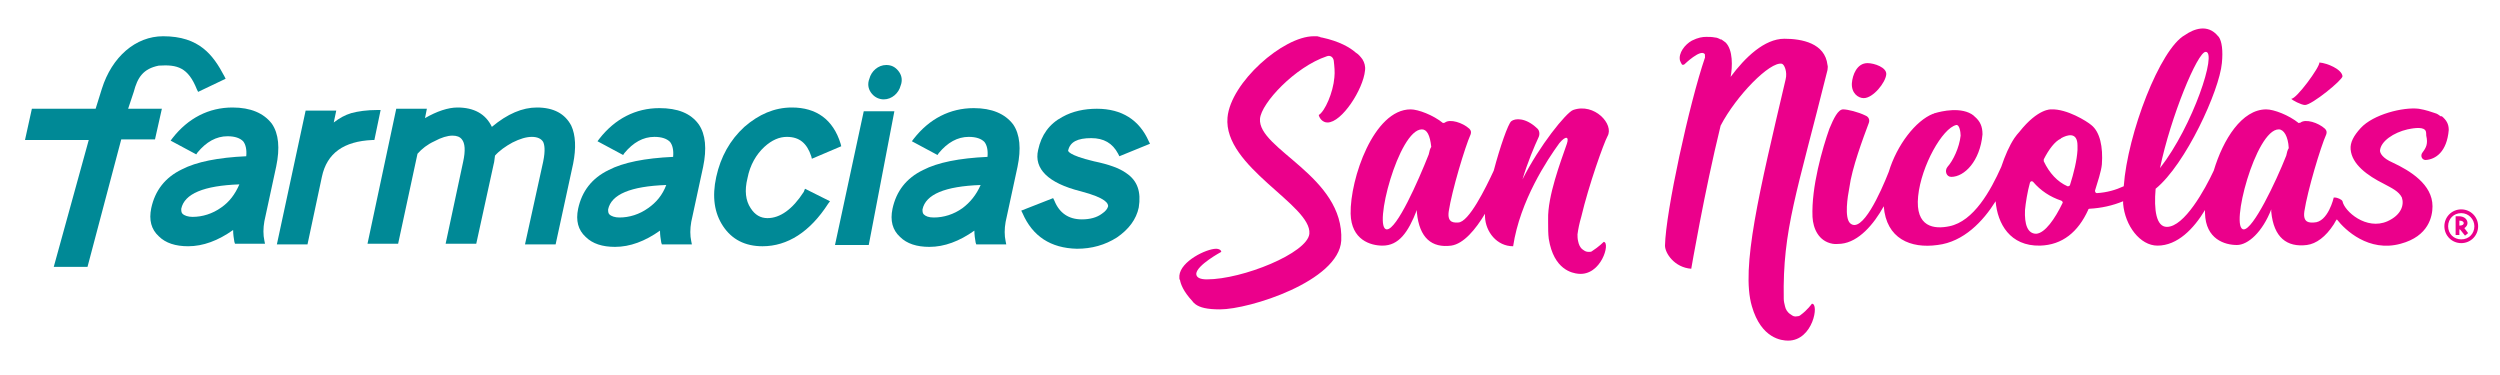
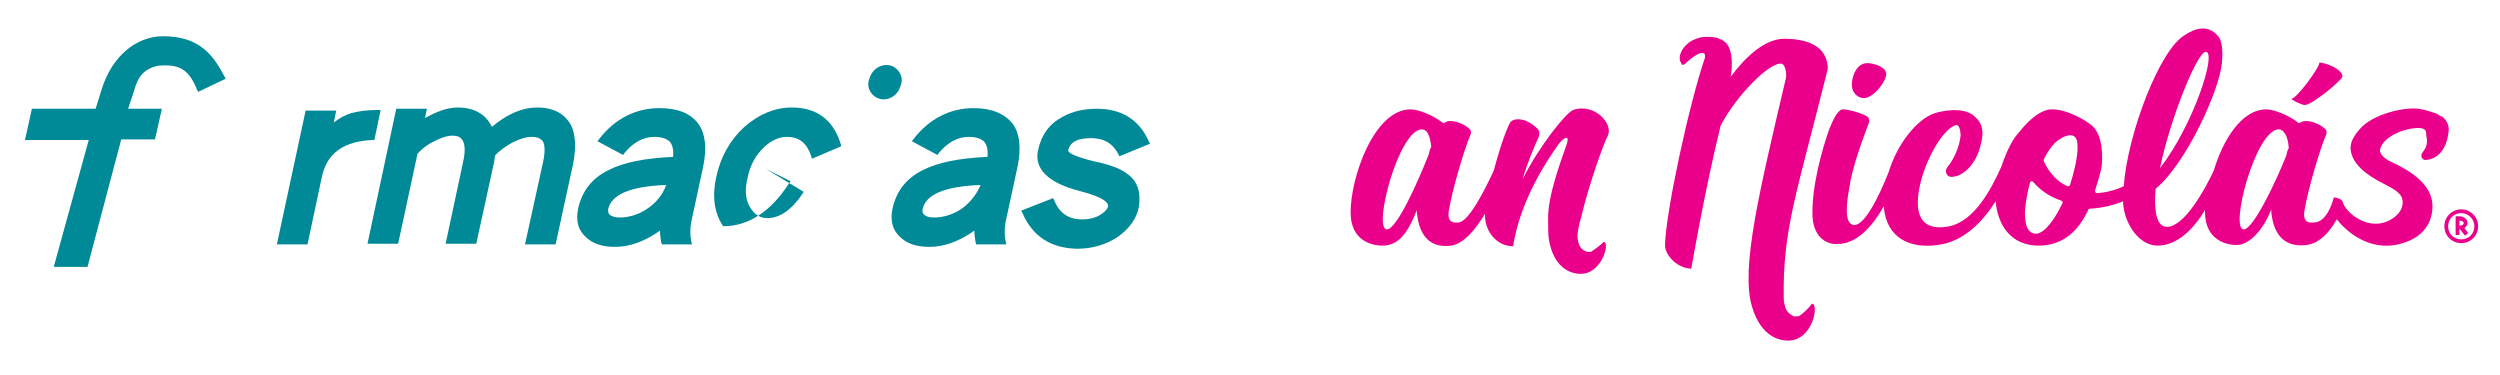
<svg xmlns="http://www.w3.org/2000/svg" version="1.1" id="Layer_1" x="0px" y="0px" viewBox="0 0 400 60" style="enable-background:new 0 0 400 60;" xml:space="preserve">
  <style type="text/css">
	.st0{fill:#EB008B;}
	.st1{fill:#008996;}
</style>
  <g>
    <path class="st0" d="M374.8,12.2c0,0.6-4.9,4.6-6,4.6c-0.6,0-2.1-0.8-2.2-1c0.8,0.1,4.6-5.1,4.5-5.8   C372.4,10.1,374.7,11.1,374.8,12.2" />
    <path class="st0" d="M298.2,15.7c1.5,0,3.5-2.5,3.6-3.8c0.1-1.1-1.9-1.8-3-1.8c-1.7,0-2.4,1.9-2.5,3.2   C296.2,14.9,297.3,15.7,298.2,15.7" />
    <path class="st1" d="M25.9,17.4l-5.4,0l0.9-2.7c0.6-2.3,1.5-3.7,4-4.2c3-0.2,4.7,0.3,6.1,3.8l0.2,0.4l4.4-2.1l-0.2-0.4   c-1.8-3.4-4-6.4-9.8-6.4h0c-4.4,0-8.2,3.3-9.8,8.4l-1,3.2l-10.2,0l-1.1,5l10.2,0L8.6,42.7l5.4,0l5.4-20.4l5.4,0L25.9,17.4z" />
-     <path class="st1" d="M37.2,17.2L37.2,17.2c-3.8,0-7.1,1.7-9.6,4.9l-0.3,0.4l4.1,2.2l0.2-0.3c1.4-1.7,3-2.6,4.8-2.6h0   c1.2,0,2,0.3,2.5,0.8c0.4,0.5,0.6,1.3,0.5,2.4c-4.5,0.2-8,0.9-10.3,2.1c-2.7,1.3-4.3,3.4-4.9,6.2c-0.4,1.9,0,3.4,1.2,4.5   c1.1,1.1,2.7,1.6,4.7,1.6h0c2.4,0,4.8-0.9,7.2-2.6c0,0.7,0.1,1.3,0.2,1.9l0.1,0.3l4.8,0l-0.1-0.5c-0.2-0.9-0.2-2,0-3.1l1.9-8.8   c0.6-2.9,0.4-5.2-0.7-6.8C42.2,18.1,40.1,17.2,37.2,17.2 M35.4,33.2c-1.4,1-3,1.5-4.6,1.5h0c-0.7,0-1.3-0.2-1.6-0.5   c-0.2-0.2-0.2-0.5-0.2-0.8c0.5-2.4,3.6-3.7,9.3-3.9C37.6,31.1,36.7,32.3,35.4,33.2" />
    <path class="st1" d="M59.9,22.4l1-4.8h-0.5h0c-1.7,0-3.1,0.2-4.2,0.5c-1,0.3-1.9,0.8-2.8,1.5l0.4-1.9l-4.9,0l-4.6,21.4l4.9,0   l2.3-10.8c0.8-3.8,3.5-5.7,8.1-5.9L59.9,22.4z" />
    <path class="st1" d="M85.9,17.2L85.9,17.2c-2.3,0-4.7,1-7.2,3.1c-1-2.1-2.9-3.1-5.5-3.1h0c-1.5,0-3.3,0.6-5.2,1.7l0.3-1.5l-4.9,0   l-4.6,21.6l4.9,0l3.1-14.4c0.7-0.8,1.6-1.5,2.7-2c1.1-0.6,2.1-0.9,2.9-0.9h0c0.7,0,1.2,0.2,1.5,0.6c0.5,0.6,0.6,1.8,0.2,3.6   l-2.8,13.1l4.9,0L79,26.2c0.1-0.3,0.1-0.7,0.2-1.3c0.7-0.8,1.7-1.5,2.8-2.1c1.2-0.6,2.2-0.9,3.1-0.9h0c0.9,0,1.5,0.3,1.8,0.8   c0.2,0.4,0.4,1.3,0,3.2L84,39.1l4.9,0l2.8-12.9c0.5-2.5,0.4-4.6-0.3-6.1C90.4,18.2,88.6,17.2,85.9,17.2" />
    <path class="st1" d="M105.5,17.3L105.5,17.3c-3.8,0-7.1,1.7-9.6,4.9l-0.3,0.4l4.1,2.2l0.2-0.3c1.4-1.7,3-2.6,4.8-2.6   c1.2,0,2,0.3,2.5,0.8c0.4,0.5,0.6,1.3,0.5,2.4c-4.5,0.2-8,0.9-10.3,2.1c-2.7,1.3-4.3,3.4-4.9,6.2c-0.4,1.9,0,3.4,1.2,4.5   c1.1,1.1,2.7,1.6,4.7,1.6h0c2.4,0,4.8-0.9,7.2-2.6c0,0.7,0.1,1.3,0.2,1.9l0.1,0.3l4.8,0l-0.1-0.5c-0.2-0.9-0.2-2,0-3.1l1.9-8.8   c0.6-2.9,0.4-5.2-0.7-6.8C110.5,18.1,108.4,17.3,105.5,17.3 M103.7,33.3c-1.4,1-3,1.5-4.6,1.5h0c-0.7,0-1.3-0.2-1.6-0.5   c-0.2-0.2-0.2-0.5-0.2-0.8c0.5-2.4,3.6-3.7,9.3-3.9C106,31.2,105,32.4,103.7,33.3" />
-     <path class="st1" d="M128.6,30.7c-1.8,2.8-3.8,4.2-5.8,4.2h0c-1.1,0-2-0.5-2.7-1.6c-0.8-1.2-1-2.8-0.5-4.8c0.4-2.1,1.4-3.8,2.7-5   c1.2-1.1,2.4-1.6,3.6-1.6h0c2,0,3.2,1,3.9,3.1l0.1,0.4l4.7-2l-0.1-0.4c-1.2-3.9-3.9-5.8-7.8-5.8h0c-2.8,0-5.3,1.1-7.6,3.1   c-2.3,2.1-3.8,4.8-4.5,8c-0.7,3.2-0.3,5.8,1.1,7.9c1.4,2.1,3.5,3.2,6.3,3.2h0c4,0,7.6-2.3,10.5-6.8l0.3-0.4l-4-2L128.6,30.7z" />
+     <path class="st1" d="M128.6,30.7c-1.8,2.8-3.8,4.2-5.8,4.2h0c-1.1,0-2-0.5-2.7-1.6c-0.8-1.2-1-2.8-0.5-4.8c0.4-2.1,1.4-3.8,2.7-5   c1.2-1.1,2.4-1.6,3.6-1.6h0c2,0,3.2,1,3.9,3.1l0.1,0.4l4.7-2l-0.1-0.4c-1.2-3.9-3.9-5.8-7.8-5.8h0c-2.8,0-5.3,1.1-7.6,3.1   c-2.3,2.1-3.8,4.8-4.5,8c-0.7,3.2-0.3,5.8,1.1,7.9h0c4,0,7.6-2.3,10.5-6.8l0.3-0.4l-4-2L128.6,30.7z" />
    <path class="st1" d="M141.4,15.9L141.4,15.9c1.3,0,2.4-1,2.7-2.2l0.1-0.3c0.2-0.8,0-1.5-0.5-2.1c-0.5-0.6-1.1-0.9-1.9-0.9h0   c-1.3,0-2.4,1-2.7,2.2l-0.1,0.3c-0.2,0.8,0,1.5,0.5,2.1C140,15.6,140.7,15.9,141.4,15.9" />
-     <polygon class="st1" points="138.2,17.8 133.6,39.2 139,39.2 143.1,17.8  " />
    <path class="st1" d="M155.8,17.3L155.8,17.3c-3.8,0-7.1,1.7-9.6,4.9l-0.3,0.4l4.1,2.2l0.2-0.3c1.4-1.7,3-2.6,4.8-2.6h0   c1.2,0,2,0.3,2.5,0.8c0.4,0.5,0.6,1.3,0.5,2.4c-4.5,0.2-8,0.9-10.3,2.1c-2.7,1.3-4.3,3.4-4.9,6.2c-0.4,1.9,0,3.4,1.2,4.5   c1.1,1.1,2.7,1.6,4.7,1.6h0c2.4,0,4.8-0.9,7.2-2.6c0,0.7,0.1,1.3,0.2,1.9l0.1,0.3l4.8,0l-0.1-0.5c-0.2-0.9-0.2-2,0-3.1l1.9-8.8   c0.6-2.9,0.4-5.2-0.7-6.8C160.8,18.2,158.7,17.3,155.8,17.3 M154,33.3c-1.4,1-3,1.5-4.6,1.5h0c-0.8,0-1.3-0.2-1.6-0.5   c-0.2-0.2-0.2-0.5-0.2-0.8c0.5-2.4,3.6-3.7,9.3-3.9C156.2,31.2,155.2,32.4,154,33.3" />
    <path class="st1" d="M180.2,27.7c-1.1-0.8-2.8-1.4-5.2-1.9c-4.2-1-4.1-1.7-4.1-1.7c0.3-1.4,1.5-2,3.7-2h0c2,0,3.4,0.8,4.3,2.5   l0.2,0.4l4.9-2l-0.2-0.4c-1.5-3.4-4.3-5.2-8.3-5.2h0c-2,0-3.9,0.4-5.5,1.3c-2.1,1.1-3.4,2.9-3.9,5.3c-0.7,3,1.6,5.3,6.8,6.6   c4.2,1.1,4.4,2,4.4,2.4c-0.1,0.4-0.4,0.8-1,1.2c-0.8,0.6-1.9,0.9-3.2,0.9h0c-2.1,0-3.6-1-4.4-3l-0.2-0.4l-5.1,2l0.2,0.4   c1.6,3.7,4.5,5.6,8.7,5.7h0c2.4,0,4.5-0.6,6.4-1.8c1.9-1.3,3.1-2.9,3.5-4.8C182.6,30.7,182,28.9,180.2,27.7" />
    <path class="st0" d="M393.8,33.5c-1.5,0-2.7,1.2-2.7,2.7c0,1.5,1.2,2.7,2.7,2.7c1.5,0,2.7-1.2,2.7-2.7   C396.5,34.7,395.3,33.5,393.8,33.5 M395.9,36.2c0,1.2-0.9,2.1-2.1,2.1s-2.1-0.9-2.1-2.1c0-1.2,0.9-2.1,2.1-2.1   S395.9,35.1,395.9,36.2" />
    <path class="st0" d="M394.8,35.7c0-0.5-0.4-1.1-1.4-1.1h-0.5v3h0.6v-0.9c0,0,0.1,0,0.1,0l0.8,1l0.5-0.4l-0.6-0.8   C394.6,36.3,394.8,36,394.8,35.7 M394.2,35.7c0,0.2-0.2,0.4-0.7,0.4v-0.8C394,35.3,394.2,35.5,394.2,35.7" />
-     <path class="st0" d="M201.6,19c0.2-2.5,5.6-8.3,10.7-10c0.5-0.2,1,0.1,1.1,0.7c0.1,0.9,0.2,1.8,0.1,2.7c-0.2,2.4-1.5,5.4-2.5,6   c0.1,0.5,0.6,1.2,1.4,1.2c2.3,0,5.7-5.3,6-8.3c0.1-0.7-0.1-1.3-0.4-1.8l0,0c0,0,0,0,0,0c-0.3-0.4-0.6-0.8-1.1-1.1   c-0.9-0.8-2.6-1.8-5.4-2.4c-0.1,0-0.2,0-0.3-0.1c-0.2,0-0.3-0.1-0.5-0.1l0,0c-0.2,0-0.3,0-0.5,0c-4.9,0-13.3,7.4-13.8,13   c-0.7,7.9,13.5,14,13.1,18.6c-0.3,3.1-10.7,7.3-16.4,7.3c-1.1,0-1.7-0.3-1.7-0.9c0.1-1.4,4-3.5,4-3.5c0-0.3-0.4-0.5-0.8-0.5   c-1.6,0-5.7,2-5.9,4.3c0,0.1,0,0.2,0,0.3l0,0c0,0,0,0.1,0,0.1c0,0.1,0,0.2,0.1,0.3c0.1,0.6,0.5,1.8,2,3.4c0.1,0.2,0.3,0.3,0.5,0.5   c0,0,0,0,0,0l0,0c0.7,0.5,1.8,0.8,3.9,0.8c4.7,0,19-4.5,19.4-11C215.1,28.2,201.2,23.9,201.6,19" />
    <path class="st0" d="M387.6,24.4c-0.4,0.5-0.1,1.2,0.5,1.2c0,0,0,0,0,0c1.6-0.1,3.4-1.3,3.7-4.8c0-1-0.4-1.6-1.1-2.2h0   c0,0,0,0-0.1,0c0,0,0,0-0.1,0c-0.3-0.2-0.5-0.4-0.9-0.5c-0.6-0.2-1.4-0.5-2.6-0.7c-2.5-0.3-7.3,0.9-9.3,3.1   c-1.1,1.2-1.7,2.3-1.6,3.4c0.2,2.4,2.7,4.2,5.3,5.5c1.3,0.7,2.4,1.2,2.9,2.2c0.4,1.2-0.1,2.8-2.3,3.8c-3.4,1.5-6.9-1.6-7.2-3.2   c0,0,0,0,0,0c-0.1-0.3-0.9-0.6-1.2-0.6h-0.2c0,0-0.9,4-3.2,4c-0.5,0-1.8,0.2-1.5-1.8c0.5-3.3,2.6-10.3,3.5-12.3   c0.1-0.3,0.1-0.6-0.2-0.9c-1.1-1-3.1-1.6-3.9-1c-0.1,0.1-0.2,0-0.3,0.1c-1.6-1.3-4-2.2-5.2-2.2c-3.9,0-6.9,4.8-8.4,9.8   c-1.4,3-4.7,9-7.5,9c-1.7,0-2.1-2.7-1.8-6.1c4.8-3.9,10.2-15.7,10.6-20.1c0.2-2,0-3.5-0.5-4.2h0c0,0,0,0,0,0c0,0-0.1-0.1-0.1-0.1   c-1.7-2.1-4-1.1-5.3-0.2c-4,2.2-9.2,15.8-9.8,24.2c-1.3,0.6-2.7,1-4.3,1.1c-0.2,0-0.3-0.2-0.3-0.4c0.4-1.3,1-3.1,1.1-4.2   c0.2-2.8-0.3-5.2-1.7-6.3c-0.7-0.6-3.9-2.6-6.4-2.5c0,0-2.1-0.2-5.1,3.6c-0.3,0.3-0.5,0.6-0.8,1c0,0,0,0,0,0   c-0.8,1.2-1.5,2.8-2.1,4.6c-1.7,3.8-4.4,8.7-8.3,9.5c-2.4,0.5-5.5,0.2-5-4.8c0.5-4.9,3.9-10.9,6.1-11.4c0.5-0.1,0.7,1.1,0.7,1.7   c-0.2,1.9-1.2,4-2.1,5c-0.5,0.6-0.2,1.6,0.6,1.6c0,0,0,0,0,0c2.1,0,4.6-2.5,5-6.8c0-1.3-0.4-2.1-1.2-2.8l0,0c0,0,0,0-0.1-0.1   c0,0-0.1,0-0.1-0.1c-1.9-1.5-5.2-0.7-6.2-0.4c-0.1,0-0.1,0-0.2,0.1c-0.1,0-0.1,0-0.1,0l0,0c-2.8,1.1-5.8,5-7.1,9.3   c-1.3,3.3-4.3,10-6.2,8.2c-0.9-0.9-0.4-4.2-0.1-5.7c0.4-3.1,2.2-7.9,3.1-10.3c0.2-0.5,0-1-0.5-1.2c-1.2-0.6-2.9-1-3.6-1   c-0.8,0-1.5,1.4-2.2,3.1c-1.1,3.1-2.9,9.3-2.7,14.1c0.1,1.9,1,3.9,3.2,4.3c0,0,0,0,0,0c0,0,0,0,0,0c0.5,0.1,1,0,1.4,0   c2.8-0.3,5.2-3.1,6.8-6c0.4,5.2,4.3,6.8,8.6,6.2c4.2-0.5,7.3-3.8,9.3-7c0.3,3.6,2.3,7.2,7.1,7.1c3.6-0.1,6.1-2.2,7.7-5.7   c0-0.1,0.1-0.2,0.2-0.2c1.9-0.1,3.7-0.5,5.4-1.2c0,0.1,0,0.2,0,0.4c0.3,3.5,2.7,6.7,5.5,6.7c3.2,0,5.8-2.7,7.6-5.7   c0,0.2,0,0.3,0,0.5c0.1,4.2,3.2,5.1,5.1,5.1c1.8,0,4.1-2.1,5.5-5.7c0,0.1,0,0.3,0,0.4c0.4,4.1,2.5,5.7,5.7,5.3   c1.5-0.2,3-1.3,4.3-3.3c0.2-0.3,0.3-0.6,0.5-0.8c1.3,1.7,5.1,5.3,10.2,3.9c4.5-1.2,5.1-4.4,5.1-6c0-3.5-3.6-5.7-6.4-7   c-1.6-0.7-2-1.5-2-1.9c0.1-1.5,2.2-2.9,4.4-3.4c0.5-0.1,2.3-0.5,2.8,0.1c0.1,0.1,0.2,0.2,0.2,0.9C388.5,23,388.2,23.6,387.6,24.4    M330,32.5c-1.2,2.5-2.8,4.8-4.2,4.9c-1.4,0-1.9-1.5-1.8-3.8c0.1-1.1,0.4-3,0.8-4.4c0.1-0.2,0.3-0.3,0.5-0.1c1.2,1.4,2.7,2.4,4.5,3   C330,32.2,330.1,32.4,330,32.5 M332.4,23.5c0,0.1,0,0.1,0,0.2c0,0.1,0,0.2,0,0.3c-0.1,1.7-0.6,3.7-1.2,5.6   c-0.1,0.2-0.2,0.2-0.4,0.2c-1.6-0.7-2.9-2.1-3.8-4c0-0.1,0-0.2,0-0.3c0.8-1.6,1.8-2.9,2.7-3.3c0,0,0.1-0.1,0.1-0.1   c0.9-0.5,2.6-1.1,2.6,1.2C332.4,23.4,332.4,23.4,332.4,23.5 M352.9,8.3c1.9-0.1-2,11.8-7.3,18.6C347.3,18.7,351.6,8.3,352.9,8.3    M365.8,24.9c-1.7,4.3-5.3,11.8-6.8,11.8c-2.3,0,1.9-16,5.6-16c0.8,0,1.5,1.1,1.6,3C366,24,365.9,24.4,365.8,24.9" />
    <path class="st0" d="M251.7,17.6c-1.1,0.4-5.4,5.7-8.1,11.1c0.8-2.7,1.9-5.3,2.6-6.8c0.2-0.5,0.1-1.1-0.3-1.4   c-1.8-1.7-3.5-1.6-4.1-1.1c-0.5,0.4-1.8,4.1-2.8,7.9c-1.3,2.8-4,8.3-5.7,8.3c-0.5,0-1.8,0.2-1.5-1.8c0.5-3.3,2.6-10.3,3.5-12.3   c0.1-0.3,0.1-0.6-0.2-0.9c-1.1-1-3.1-1.6-3.9-1c-0.1,0.1-0.2,0-0.3,0.1c-1.6-1.3-4-2.2-5.2-2.2c-5.9,0-9.7,11.1-9.6,16.7   c0.1,4.2,3.2,5.1,5.1,5.1c2.6,0,4.1-2.1,5.5-5.7c0,0.1,0,0.3,0,0.4c0.4,4.1,2.4,5.7,5.5,5.3c2-0.3,3.9-2.6,5.4-5.1   c0,0.2,0,0.4,0,0.5c0.1,2.4,1.9,4.7,4.5,4.7c1.1-7.3,5.5-13.9,7.4-16.5c1-1.2,1.6-1.1,1.2,0.1c-1,2.9-3.1,8.4-3,12.1   c0,0.2,0,0.3,0,0.5c0,1,0,1.8,0.1,2.6c0.8,5,3.8,5.5,4.7,5.6c3.7,0.4,5.2-5,4.1-5.1c0,0-0.8,0.8-1.9,1.5c-0.1,0.1-0.3,0.1-0.5,0.1   c-0.4,0-0.6-0.1-1-0.4c-0.4-0.3-0.6-0.8-0.7-1.3c-0.1-0.4-0.1-0.8-0.1-1.1c0.1-0.8,0.3-1.8,0.6-2.8c0,0,0,0,0,0   c1.2-5.1,3.6-11.8,4.2-12.9C258.3,19.9,255.1,16.4,251.7,17.6 M228.6,24.7c-1.7,4.3-5.1,12-6.7,12c-2.3,0,1.9-16,5.6-16   c0.8,0,1.3,0.9,1.5,2.8C228.8,23.8,228.7,24.2,228.6,24.7" />
    <path class="st0" d="M292.4,10.4c-0.4-3.5-4.1-4.2-6.9-4.2c-3.2,0-6.3,3-8.6,6.1c0.3-1.6,0.4-4.3-0.8-5.5c-0.3-0.2-0.5-0.4-0.7-0.5   c0,0,0,0,0,0c0,0-0.1,0-0.1,0c-0.1,0-0.2-0.1-0.2-0.1c-0.2-0.1-0.5-0.2-0.7-0.2l0,0c-0.5-0.1-0.9-0.1-1.4-0.1   c-0.6,0-1.3,0.1-2.3,0.6c-1.1,0.6-2.2,2-1.9,3.2c0.1,0.3,0.2,0.4,0.3,0.6c0.1,0.1,0.2,0.1,0.4,0c0.1-0.1,2.5-2.4,3.2-1.7   c0.1,0,0.1,0.2,0.1,0.6c-2.5,7.3-6.3,24.7-6.4,30.1c0,1.2,1.5,3.5,4.2,3.7c0,0,2.1-12.3,4.7-22.9c2.5-4.8,7.9-10.3,9.8-9.9   c0.4,0.1,0.9,1.3,0.6,2.5c-4.2,17.9-7.2,30.2-5.4,36.3c1.5,5.2,4.8,5.5,5.8,5.5c4,0,5-6,3.8-5.9c0,0-0.7,1-1.8,1.8   c-0.1,0.1-0.3,0.2-0.5,0.2c-0.5,0.1-0.7,0-1.1-0.3c-0.5-0.3-0.8-0.8-0.9-1.3c-0.1-0.4-0.2-0.8-0.2-1.2c-0.2-11.1,2.1-16.9,7-36.6   C292.4,10.9,292.5,10.7,292.4,10.4" />
  </g>
</svg>